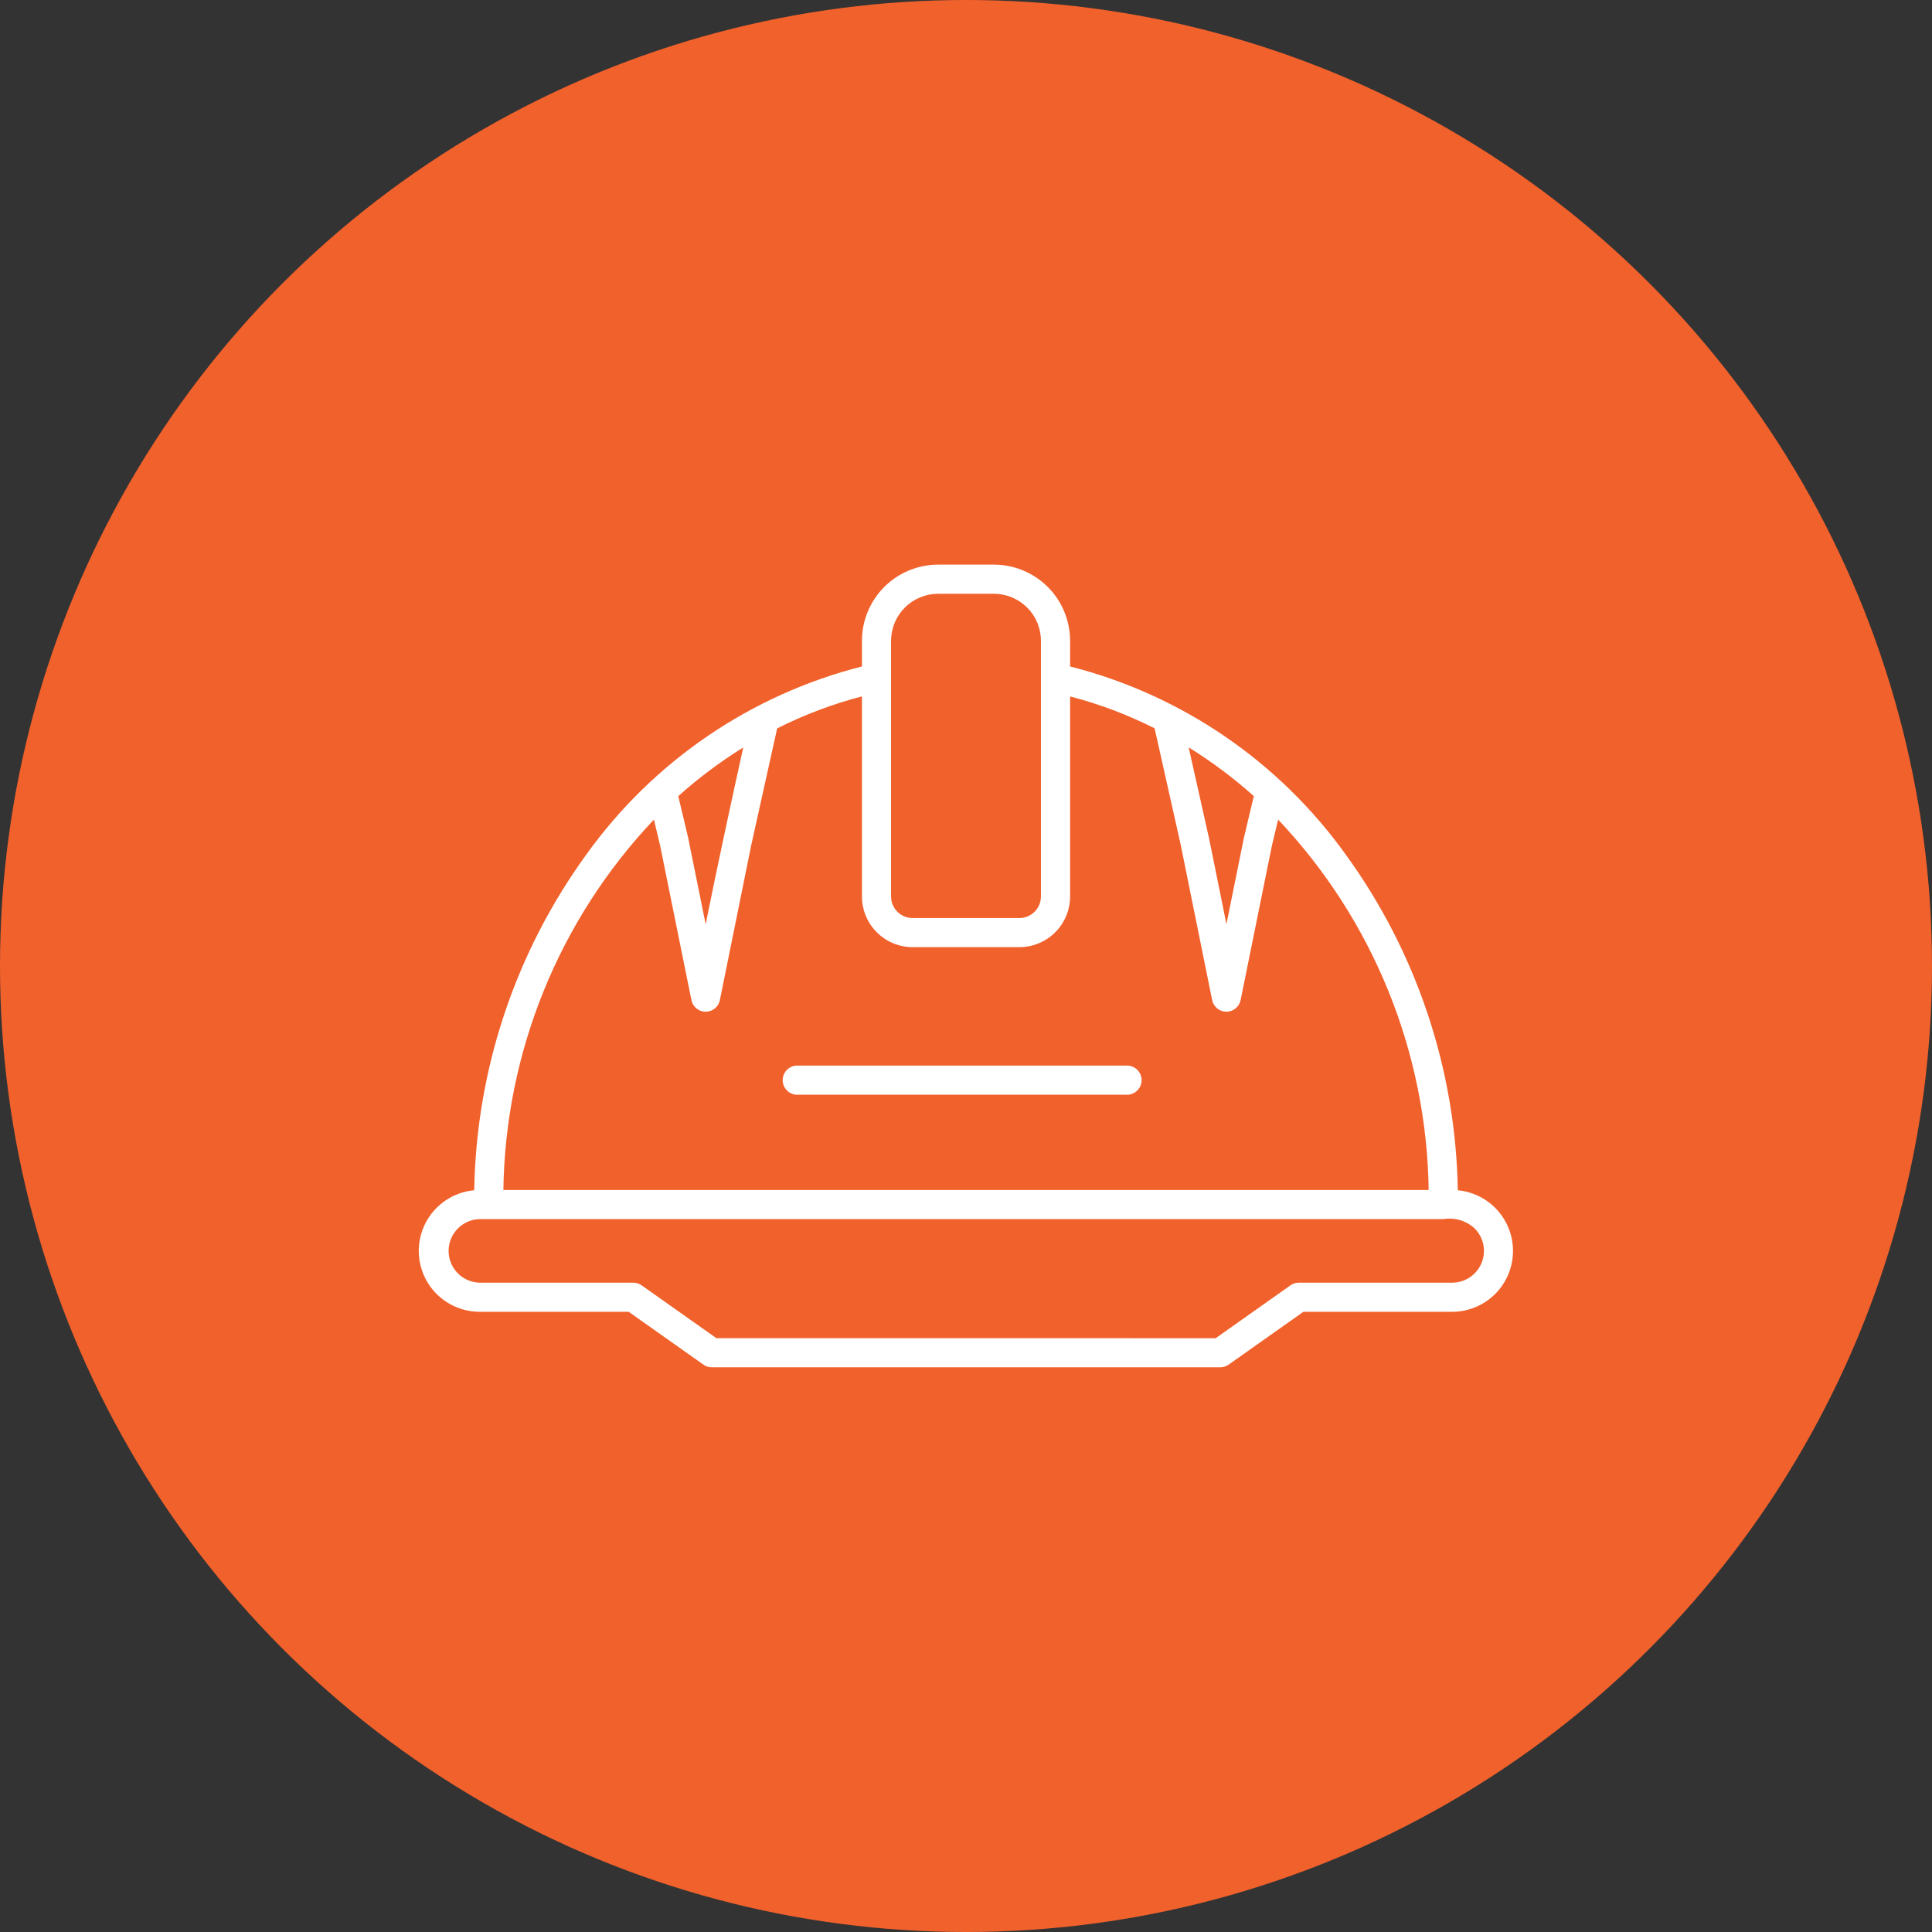
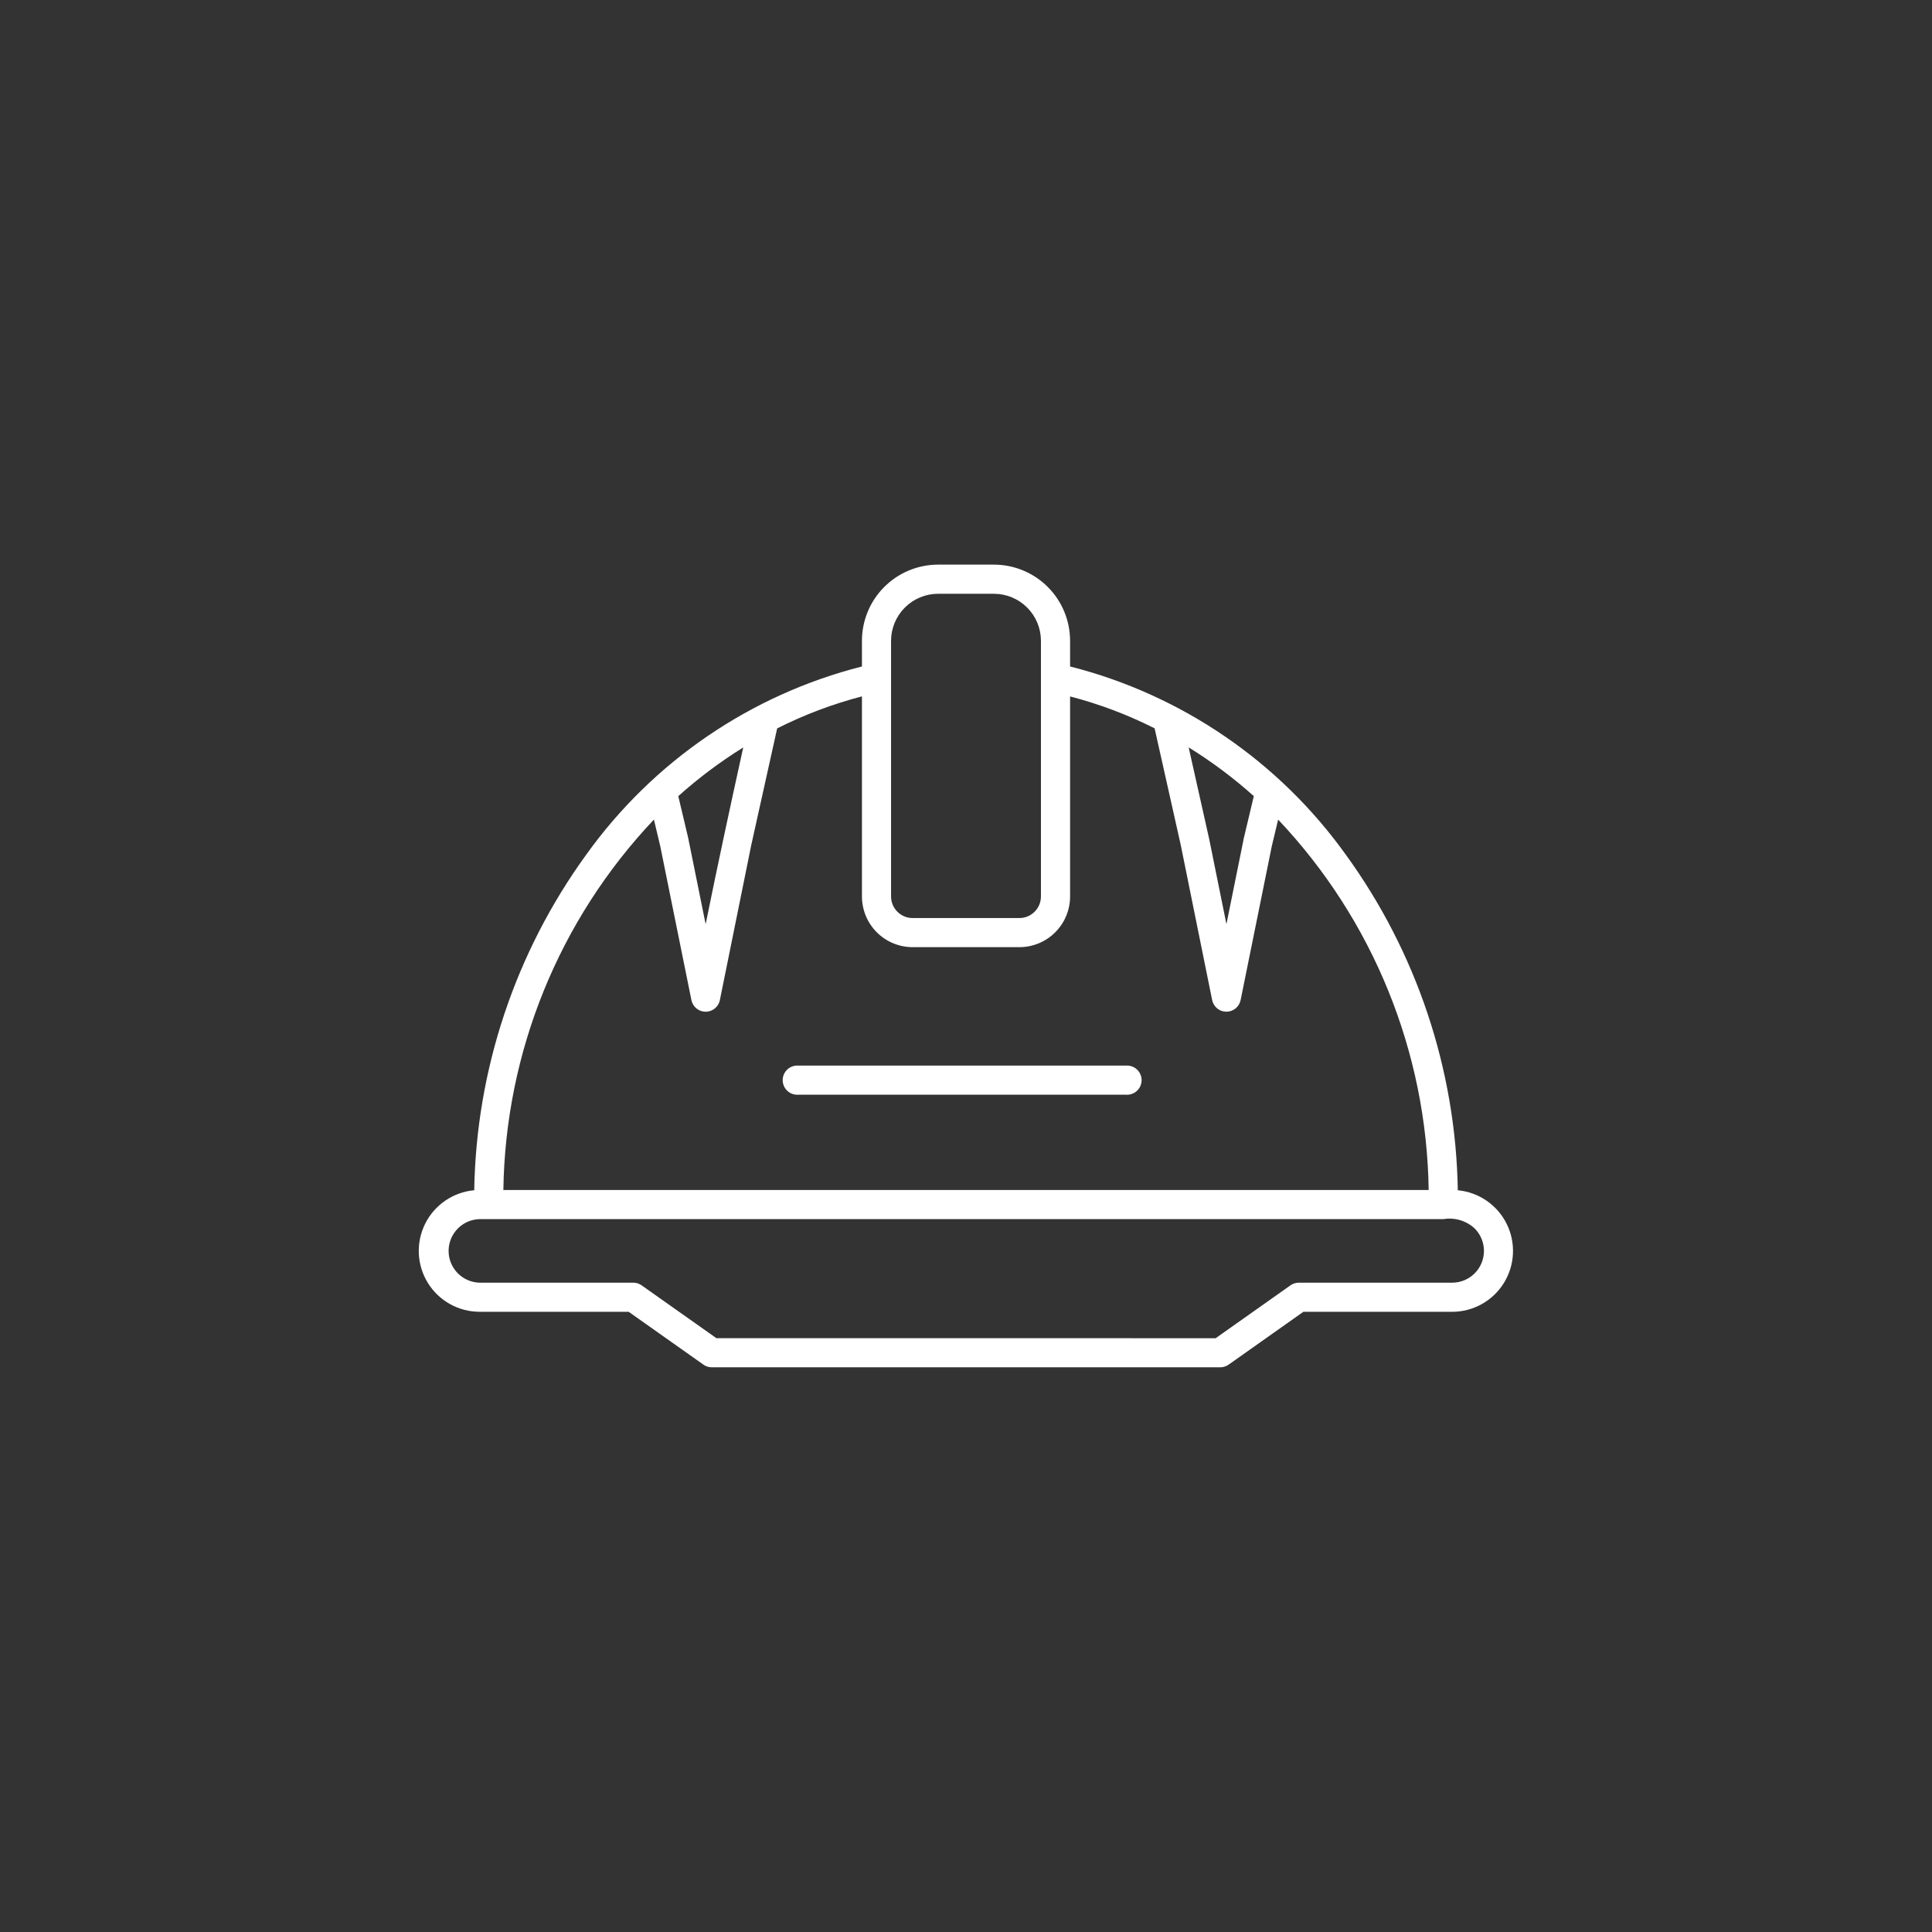
<svg xmlns="http://www.w3.org/2000/svg" width="1200pt" height="1200pt" version="1.1" viewBox="0 0 1200 1200">
  <rect x="0" y="0" width="1200" height="1200" fill="#333333" stroke="none" />
  <g>
-     <path d="m1200 600c0 214.36-114.36 412.44-300 519.62-185.64 107.18-414.36 107.18-600 0-185.64-107.18-300-305.26-300-519.62s114.36-412.44 300-519.62c185.64-107.18 414.36-107.18 600 0 185.64 107.18 300 305.26 300 519.62" fill="#f1612c" />
    <path d="m566.79 570.22h66.418c7.352-0.035 13.301-5.988 13.34-13.34v-158.95c-0.027-7.715-3.106-15.105-8.562-20.562-5.457-5.457-12.848-8.535-20.562-8.562h-34.848c-7.715 0.027-15.105 3.106-20.562 8.562-5.457 5.457-8.535 12.848-8.562 20.562v158.95c0.035 7.356 5.984 13.309 13.34 13.34zm171.51-106 12.742 56.883 10.715 52.898 10.527-52.023c0.047-0.352 0.109-0.703 0.191-1.051l6.289-26.449h-0.004c-12.57-11.254-26.109-21.379-40.461-30.258zm-242.4 215.73c-2.519 0.191-5.004-0.676-6.856-2.391-1.852-1.715-2.906-4.125-2.906-6.652 0-2.523 1.055-4.938 2.906-6.652 1.852-1.715 4.336-2.582 6.856-2.391h203.41c2.519-0.191 5.004 0.676 6.856 2.391 1.855 1.715 2.906 4.129 2.906 6.652 0 2.527-1.051 4.938-2.906 6.652-1.852 1.715-4.336 2.582-6.856 2.391zm259.16 151.24 45.977-32.496c1.605-1.297 3.602-2 5.664-1.996h95.332c5.223-0.016 10.227-2.102 13.914-5.801 3.691-3.699 5.762-8.707 5.766-13.93 0-5.223-2.066-10.234-5.754-13.938-5.231-4.84-12.406-6.981-19.434-5.805h-598.53c-6.961 0.137-13.332 3.93-16.773 9.98-3.441 6.047-3.441 13.465 0 19.516s9.812 9.84 16.773 9.977h95.324c1.863-0.008 3.68 0.566 5.199 1.641l46.438 32.82zm-293.43-366.92c-14.305 8.879-27.801 18.996-40.336 30.23l6.273 26.449c0.082 0.348 0.145 0.699 0.184 1.051l10.539 52.031c7.465-36.91 15.273-73.137 23.344-109.76zm73.742-31.703v124.3c0.016 8.332 3.332 16.316 9.223 22.207 5.891 5.891 13.875 9.207 22.207 9.227h66.418c8.332-0.023 16.312-3.34 22.203-9.23s9.207-13.871 9.227-22.203v-124.3c18.156 4.719 35.754 11.363 52.5 19.812l16.262 72.594 19.445 96.043c0.789 4.242 4.469 7.332 8.781 7.375 4.309 0.043 8.051-2.969 8.926-7.191l19.363-95.621 3.945-16.512c58.918 62.246 92.289 144.37 93.496 230.07h-574.72c1.207-85.711 34.586-167.84 93.512-230.09l3.93 16.535 19.363 95.621c0.867 4.227 4.609 7.246 8.922 7.203 4.316-0.043 7.996-3.141 8.777-7.387l19.445-96.043 16.105-72.547h-0.004c16.801-8.488 34.457-15.156 52.676-19.891zm-240.82 306.73c1.238-74.977 25.527-147.75 69.57-208.45 41.512-57.945 102.17-99.348 171.25-116.89v-16.039c0.027-12.512 5.012-24.504 13.859-33.352 8.852-8.852 20.844-13.836 33.355-13.863h34.848c12.512 0.031 24.504 5.016 33.352 13.863 8.848 8.848 13.832 20.84 13.863 33.352v16.039c69.082 17.547 129.74 58.949 171.25 116.89 44.047 60.688 68.336 133.47 69.57 208.45 13.023 1.227 24.492 9.09 30.324 20.801 5.832 11.711 5.199 25.602-1.672 36.734-6.867 11.129-19 17.926-32.082 17.961h-92.492l-46.438 32.82c-1.523 1.074-3.34 1.652-5.199 1.648h-315.8c-2.059 0.004-4.055-0.695-5.66-1.988l-45.977-32.496h-92.484c-13.117 0.023-25.312-6.754-32.219-17.906-6.906-11.152-7.539-25.09-1.676-36.824s17.391-19.594 30.457-20.762z" fill="#fff" fill-rule="evenodd" />
  </g>
</svg>